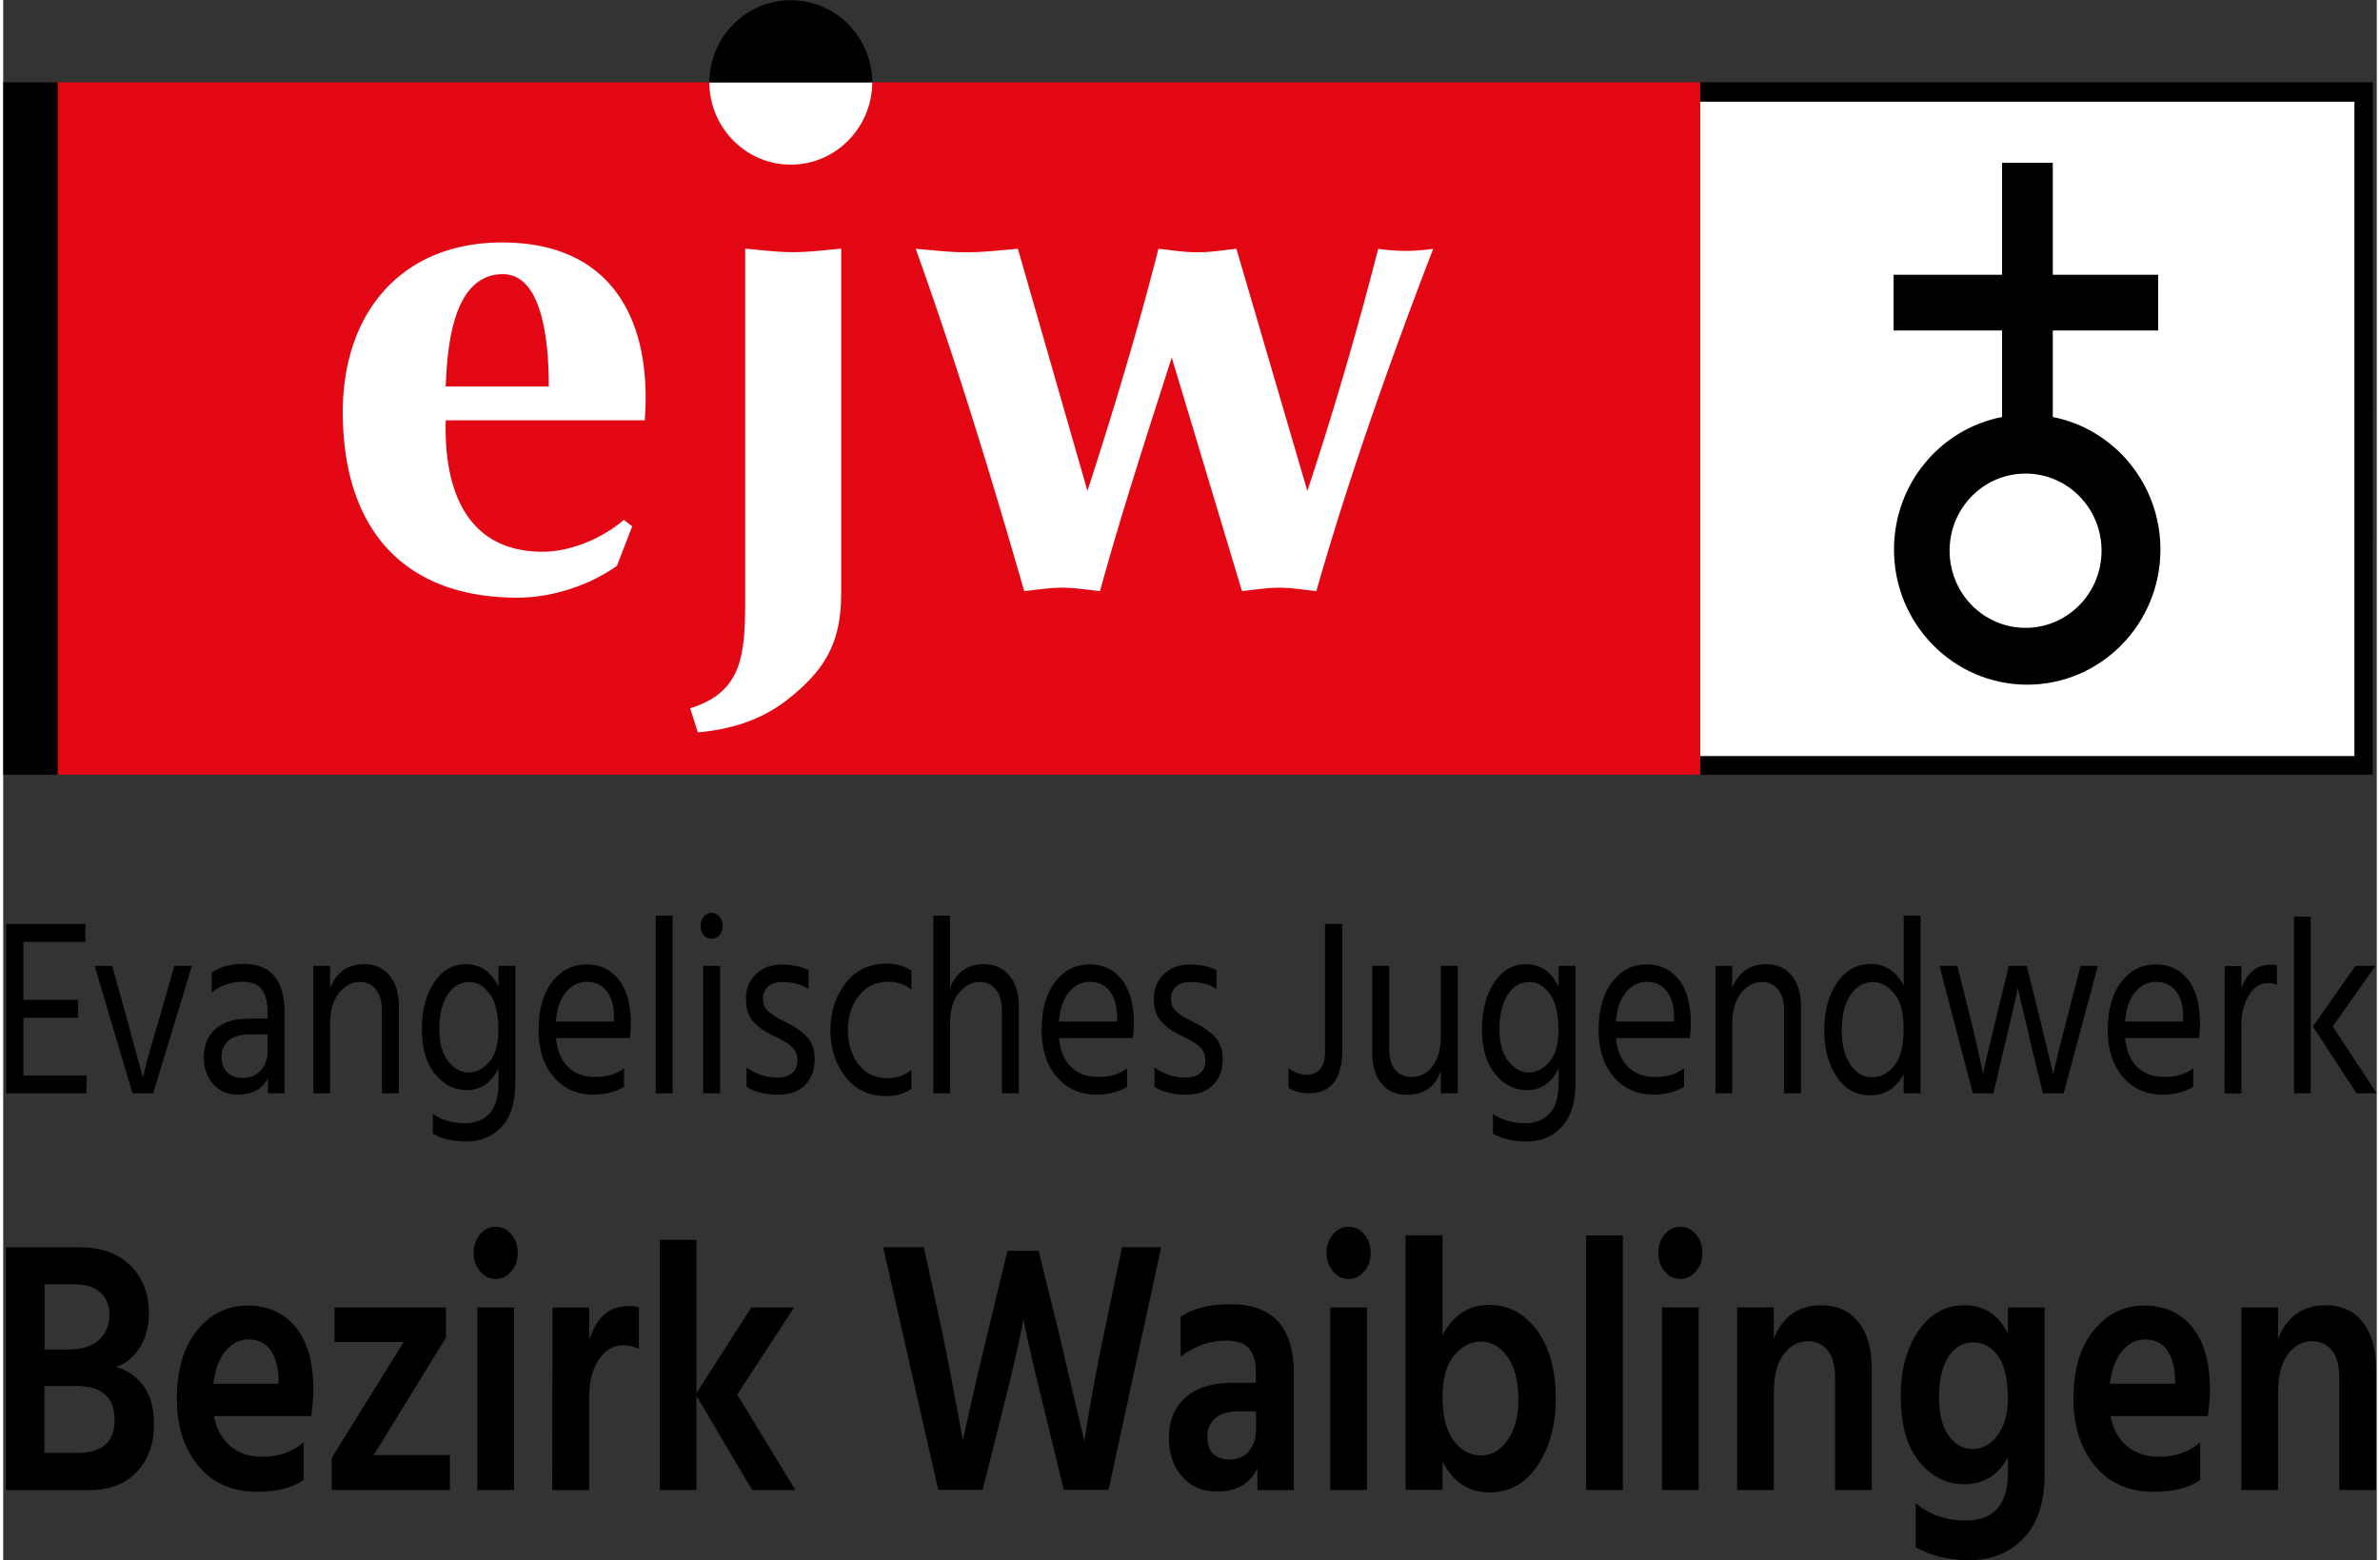
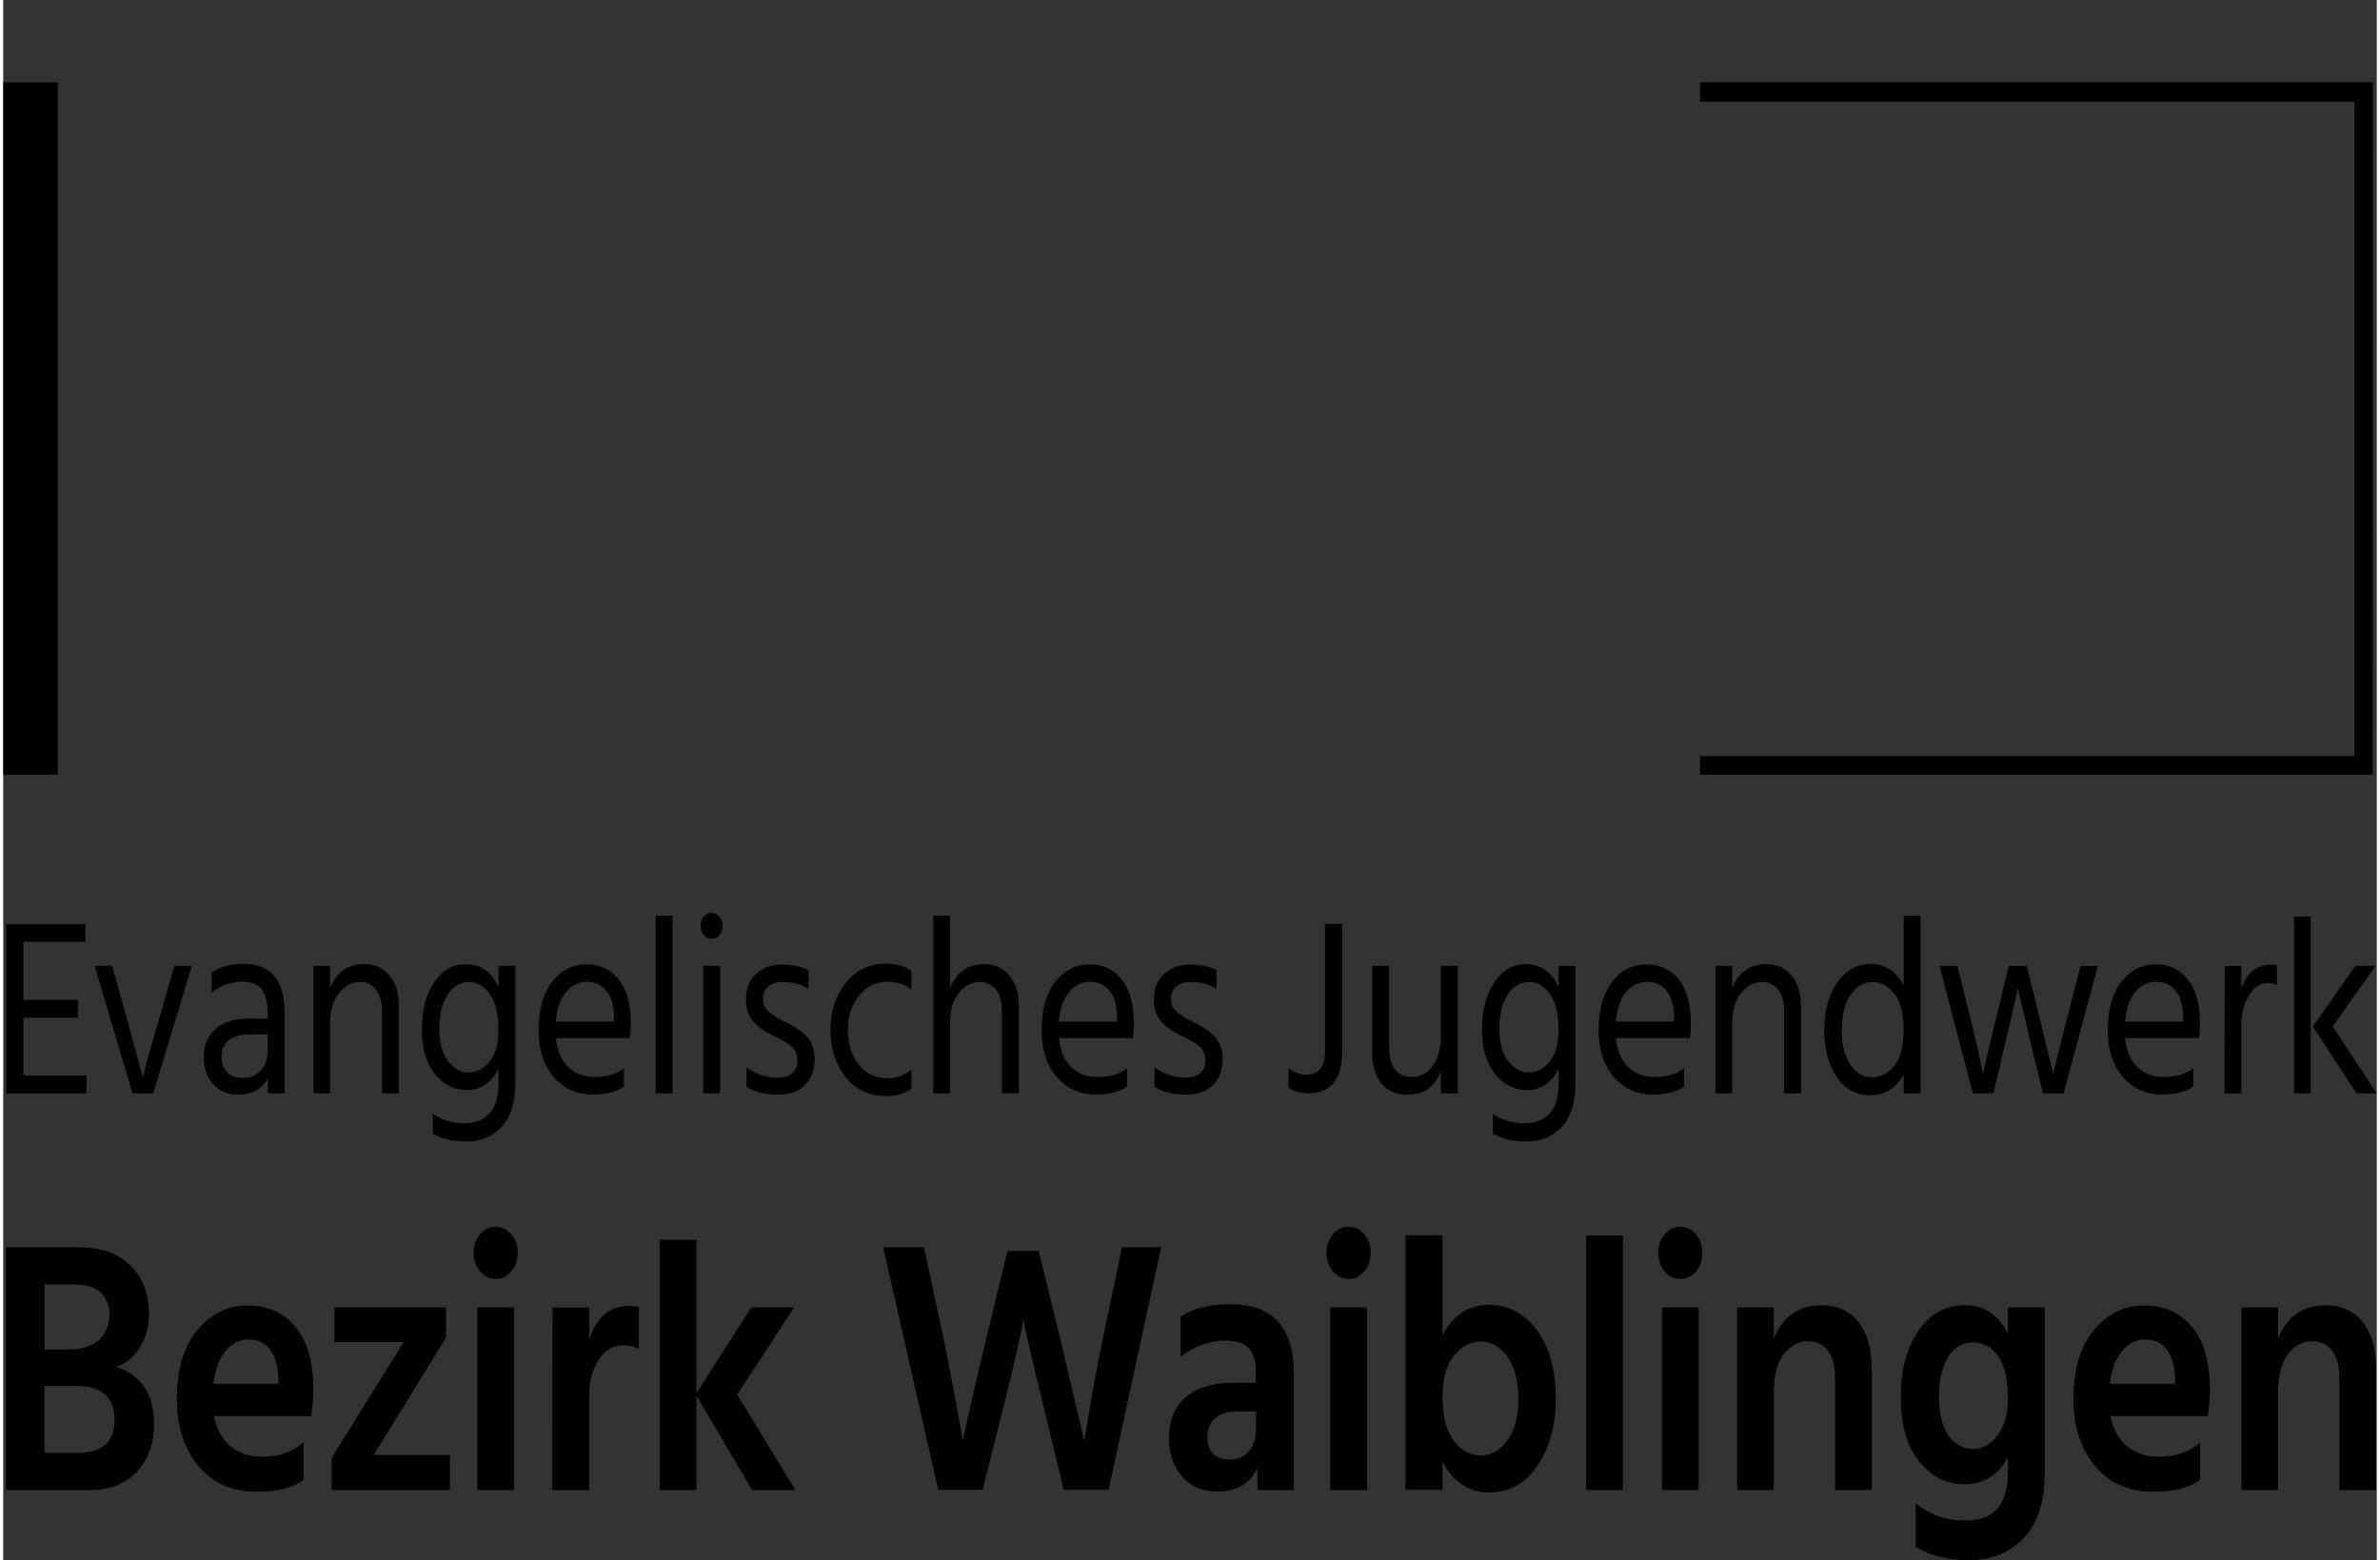
<svg xmlns="http://www.w3.org/2000/svg" xmlns:xlink="http://www.w3.org/1999/xlink" id="Logo_mit_Slogan" x="0" y="0" version="1.1" viewBox="239.18 147.2 364.1 239.4" xml:space="preserve" width="122" height="80">
  <rect x="239.18" y="147.2" width="364.1" height="239.4" fill="#333333" stroke="none" />
  <style>.st3{clip-path:url(#SVGID_4_);fill:#fff}</style>
  <switch>
    <g>
-       <path fill="#fff" d="M499.48 161.04h101.98v103.84H499.48z" />
      <path d="M499.48 159.83h103.2l-.03 106.22H499.48v-2.85h100.37V162.81h-100.4z" />
      <defs>
-         <path id="SVGID_1_" d="M239.09 147.17H602.9v121.91H239.09z" />
-       </defs>
+         </defs>
      <clipPath id="SVGID_2_">
        <use overflow="visible" xlink:href="#SVGID_1_" />
      </clipPath>
      <path fill="#e30613" d="M372.21 159.83c.01.04.03.07.03.1 0 6.8-5.43 12.32-12.14 12.32-6.71 0-12.14-5.52-12.14-12.32 0-.03.02-.07.02-.1H247.36v106.22h252.12V159.83H372.21z" clip-path="url(#SVGID_2_)" />
      <path d="M553.58 211.18V197.9h16.16v-8.54h-16.16v-17.19h-7.78v17.19h-16.64v8.54h16.64v13.28c-9.44 1.82-16.58 10.23-16.58 20.34 0 11.44 9.16 20.73 20.44 20.73 11.27 0 20.43-9.29 20.43-20.73 0-10.09-7.1-18.48-16.51-20.34m-4.18 32.35c-6.45 0-11.65-5.3-11.65-11.84s5.21-11.83 11.65-11.83 11.66 5.29 11.66 11.83-5.22 11.84-11.66 11.84" clip-path="url(#SVGID_2_)" />
      <path d="M239.19 159.83h8.36v106.22h-8.36z" />
      <g>
        <defs>
-           <path id="SVGID_3_" d="M239.09 147.17H602.9v121.91H239.09z" />
-         </defs>
+           </defs>
        <clipPath id="SVGID_4_">
          <use overflow="visible" xlink:href="#SVGID_3_" />
        </clipPath>
        <path d="M307.06 211.7c-.31 11.15 3.53 20.15 14.85 20.15 4.36 0 9.17-2.06 12.47-4.88l1.29.98-2.35 6.07c-4.27 3.04-10.03 4.88-15.26 4.88-17.72 0-26.79-10.84-26.79-28.5 0-15.17 8.96-26 24.44-26 16.75 0 23.05 11.8 21.88 27.29h-30.53zm15.81-5.2c0-5.75-.65-17.23-7.04-17.23-7.79 0-8.54 11.48-8.77 17.23h15.81zM367.72 238.23c0 7.14-2.14 11.48-8.01 16.13-4.05 3.26-8.85 4.77-13.98 5.2l-1.17-3.69c7.69-2.39 8.43-7.69 8.43-16.14v-54.38c2.46.21 4.91.54 7.37.54 2.44 0 4.9-.33 7.37-.54v52.88zM405.5 222.52c3.96-12.24 7.7-24.59 10.89-37.15 2.04.21 3.96.54 5.98.54 2.03 0 3.95-.33 5.98-.54l10.88 37.15c4.05-12.24 7.68-24.69 10.87-37.15a27.885 27.885 0 008.44 0c-6.09 15.81-12.71 34.23-17.93 52.53-1.92-.21-3.84-.53-5.64-.53-1.94 0-3.86.32-5.77.53l-10.77-35.85c-3.74 11.7-7.58 23.4-11.01 35.85-1.92-.21-3.84-.53-5.75-.53-2.03 0-3.95.32-5.87.53-5.12-17.76-10.35-34.98-16.65-52.53 2.55.21 5.24.54 7.78.54 2.68 0 5.34-.33 7.9-.54l10.67 37.15zM359.99 172.46c-6.88 0-12.45-5.65-12.5-12.62h25c-.05 6.97-5.61 12.62-12.5 12.62" class="st3" />
        <path d="M359.99 147.23c-6.88 0-12.45 5.64-12.5 12.61h25c-.05-6.97-5.61-12.61-12.5-12.61" clip-path="url(#SVGID_4_)" />
      </g>
      <g>
        <path d="M242.28 312.21h9.67v2.74h-12.32v-25.98h12.16v2.74h-9.5v8.9h8.39v2.74h-8.39v8.86zM259.01 314.94l-5.8-19.54h2.69l2.29 8.25 2.42 8.9c.2-1.1 1.02-4.07 2.46-8.9l2.36-8.25h2.69l-5.93 19.54h-3.18zM271.16 299.49v-3.05c1.25-.9 2.88-1.35 4.92-1.35 4.17 0 6.26 2.49 6.26 7.48v12.37h-2.56v-2.31c-.85 1.67-2.4 2.51-4.65 2.51-1.55 0-2.8-.54-3.75-1.62-.95-1.08-1.43-2.44-1.43-4.09 0-1.88.61-3.33 1.82-4.38 1.21-1.04 2.87-1.56 4.96-1.56h3.01v-1c0-1.54-.3-2.7-.89-3.49-.59-.78-1.58-1.17-2.98-1.17-1.76 0-3.33.55-4.71 1.66zm8.59 6.43h-2.88c-1.4 0-2.45.32-3.15.96-.7.64-1.05 1.45-1.05 2.43 0 .98.27 1.77.82 2.37.55.6 1.34.91 2.39.91 1.18 0 2.12-.39 2.82-1.17.7-.78 1.05-1.78 1.05-2.99v-2.51zM289.32 295.4v3.39c.98-2.44 2.73-3.66 5.24-3.66 1.62 0 2.91.58 3.87 1.73.96 1.16 1.44 2.7 1.44 4.63v13.45h-2.59V302.3c0-1.44-.31-2.54-.93-3.3-.62-.76-1.44-1.14-2.44-1.14-1.25 0-2.32.57-3.23 1.7-.91 1.13-1.36 2.7-1.36 4.7v10.68h-2.56V295.4h2.56zM315.15 295.4h2.59v17.96c0 2.98-.7 5.22-2.1 6.73-1.4 1.5-3.2 2.25-5.41 2.25-2.01 0-3.72-.4-5.14-1.19v-3.04c1.4.95 3.04 1.43 4.92 1.43 1.59 0 2.85-.5 3.77-1.5.92-1 1.38-2.57 1.38-4.7v-2.2c-1.09 2.21-2.72 3.31-4.88 3.31-1.9 0-3.52-.82-4.87-2.47-1.34-1.64-2.01-3.93-2.01-6.86 0-2.9.62-5.29 1.87-7.17s2.87-2.81 4.88-2.81c2.27 0 3.94 1.17 5.01 3.51v-3.25zm-4.59 16.35c1.2 0 2.27-.55 3.19-1.64.93-1.09 1.39-2.72 1.39-4.88 0-2.49-.45-4.34-1.34-5.55-.9-1.21-1.93-1.81-3.11-1.81-1.42 0-2.55.66-3.37 1.99-.83 1.33-1.25 3.05-1.25 5.19 0 2.18.46 3.85 1.38 4.99.92 1.13 1.95 1.71 3.11 1.71zM334.41 311.09v2.85c-1.29.8-2.86 1.2-4.72 1.2-2.51 0-4.54-.91-6.08-2.72s-2.31-4.21-2.31-7.19c0-3.11.69-5.56 2.06-7.36 1.38-1.8 3.15-2.7 5.31-2.7 2.07 0 3.72.78 4.95 2.35 1.22 1.57 1.84 3.79 1.84 6.67 0 .82-.05 1.58-.16 2.28h-11.34c.2 1.93.82 3.4 1.87 4.43 1.05 1.03 2.42 1.54 4.13 1.54 1.85 0 3.33-.45 4.45-1.35zm-1.54-7.17v-.77c0-1.62-.37-2.91-1.11-3.87-.74-.96-1.77-1.44-3.08-1.44-1.25 0-2.31.53-3.18 1.58-.87 1.05-1.39 2.56-1.54 4.51h8.91zM339.27 314.94v-27.25h2.59v27.25h-2.59zM346.64 290.68c-.32-.37-.48-.84-.48-1.41s.16-1.04.48-1.43c.32-.39.71-.58 1.2-.58.48 0 .88.19 1.21.58.33.39.49.86.49 1.43s-.16 1.03-.49 1.41c-.33.37-.73.56-1.21.56s-.88-.19-1.2-.56zm-.08 24.26V295.4h2.59v19.54h-2.59zM362.71 296.06v2.89c-1-.72-2.38-1.08-4.13-1.08-.87 0-1.57.24-2.08.71-.51.48-.77 1.09-.77 1.83 0 .46.08.87.23 1.21.15.35.45.69.9 1.02.45.33.77.56.98.67.21.12.66.35 1.36.71 1.4.67 2.49 1.43 3.28 2.27.79.85 1.18 1.99 1.18 3.43 0 1.67-.5 2.99-1.49 3.97s-2.35 1.46-4.08 1.46c-2.01 0-3.64-.4-4.88-1.19v-2.97c1.46 1.03 3.04 1.54 4.72 1.54 1 0 1.77-.23 2.29-.69.52-.46.79-1.09.79-1.89 0-.92-.29-1.64-.87-2.16-.58-.51-1.54-1.09-2.9-1.73-1.25-.57-2.25-1.27-3-2.12-.75-.85-1.13-1.99-1.13-3.43 0-1.62.52-2.91 1.56-3.87s2.33-1.45 3.88-1.45c1.72.02 3.11.3 4.16.87zM368.75 305.27c.02 2.11.57 3.86 1.64 5.26 1.07 1.4 2.59 2.1 4.56 2.1 1.27 0 2.45-.42 3.54-1.27v2.89c-1.05.75-2.34 1.12-3.87 1.12-2.62 0-4.7-.98-6.24-2.95-1.54-1.97-2.31-4.36-2.31-7.19 0-2.78.77-5.17 2.31-7.17s3.64-3.01 6.31-3.01c1.42 0 2.69.36 3.8 1.08v2.89c-1.01-.79-2.18-1.19-3.54-1.19-1.88 0-3.38.71-4.5 2.14-1.14 1.43-1.7 3.19-1.7 5.3zM384.42 287.69v11.1c.98-2.44 2.73-3.66 5.24-3.66 1.59 0 2.88.58 3.85 1.73.97 1.16 1.46 2.72 1.46 4.7v13.38h-2.59V302.3c0-1.41-.31-2.51-.93-3.28-.62-.77-1.44-1.16-2.44-1.16-1.22 0-2.29.55-3.21 1.66-.92 1.1-1.38 2.69-1.38 4.74v10.68h-2.56v-27.25h2.56zM411.58 311.09v2.85c-1.29.8-2.86 1.2-4.72 1.2-2.51 0-4.54-.91-6.08-2.72s-2.31-4.21-2.31-7.19c0-3.11.69-5.56 2.06-7.36 1.38-1.8 3.15-2.7 5.31-2.7 2.07 0 3.72.78 4.95 2.35 1.22 1.57 1.83 3.79 1.83 6.67 0 .82-.05 1.58-.16 2.28h-11.34c.2 1.93.82 3.4 1.87 4.43 1.05 1.03 2.42 1.54 4.13 1.54 1.86 0 3.34-.45 4.46-1.35zm-1.54-7.17v-.77c0-1.62-.37-2.91-1.11-3.87-.74-.96-1.77-1.44-3.08-1.44-1.25 0-2.31.53-3.18 1.58-.87 1.05-1.39 2.56-1.54 4.51h8.91zM425.29 296.06v2.89c-1-.72-2.38-1.08-4.13-1.08-.87 0-1.57.24-2.08.71-.51.48-.77 1.09-.77 1.83 0 .46.08.87.23 1.21.15.35.45.69.9 1.02.45.33.77.56.98.67.21.12.66.35 1.36.71 1.4.67 2.49 1.43 3.28 2.27.79.85 1.18 1.99 1.18 3.43 0 1.67-.5 2.99-1.49 3.97s-2.35 1.46-4.08 1.46c-2.01 0-3.64-.4-4.88-1.19v-2.97c1.46 1.03 3.04 1.54 4.72 1.54 1 0 1.77-.23 2.29-.69.52-.46.79-1.09.79-1.89 0-.92-.29-1.64-.87-2.16-.58-.51-1.55-1.09-2.9-1.73-1.25-.57-2.25-1.27-3-2.12-.75-.85-1.13-1.99-1.13-3.43 0-1.62.52-2.91 1.56-3.87s2.33-1.45 3.88-1.45c1.73.02 3.12.3 4.16.87zM436.34 314.1v-3.01c.87.67 1.79 1 2.75 1 1.9 0 2.85-1.18 2.85-3.55v-19.58h2.66v19.31c0 4.45-1.72 6.67-5.15 6.67-1.22 0-2.26-.28-3.11-.84zM459.71 295.4h2.59v19.54h-2.59v-3.39c-.88 2.42-2.61 3.62-5.21 3.62-1.64 0-2.93-.57-3.88-1.72-.95-1.14-1.43-2.68-1.43-4.61V295.4h2.59v12.68c0 1.41.3 2.49.92 3.24.61.75 1.44 1.12 2.49 1.12 1.38 0 2.47-.57 3.29-1.7.82-1.13 1.23-2.66 1.23-4.59V295.4zM477.77 295.4h2.59v17.96c0 2.98-.7 5.22-2.1 6.73-1.4 1.5-3.2 2.25-5.41 2.25-2.01 0-3.72-.4-5.14-1.19v-3.04c1.4.95 3.04 1.43 4.92 1.43 1.59 0 2.85-.5 3.77-1.5.92-1 1.38-2.57 1.38-4.7v-2.2c-1.09 2.21-2.72 3.31-4.88 3.31-1.9 0-3.52-.82-4.87-2.47-1.34-1.64-2.01-3.93-2.01-6.86 0-2.9.62-5.29 1.87-7.17s2.87-2.81 4.88-2.81c2.27 0 3.94 1.17 5.01 3.51v-3.25zm-4.59 16.35c1.2 0 2.27-.55 3.19-1.64.93-1.09 1.39-2.72 1.39-4.88 0-2.49-.45-4.34-1.34-5.55-.9-1.21-1.93-1.81-3.11-1.81-1.42 0-2.54.66-3.37 1.99-.83 1.33-1.25 3.05-1.25 5.19 0 2.18.46 3.85 1.38 4.99.92 1.13 1.95 1.71 3.11 1.71zM497.02 311.09v2.85c-1.29.8-2.86 1.2-4.72 1.2-2.51 0-4.54-.91-6.08-2.72s-2.31-4.21-2.31-7.19c0-3.11.69-5.56 2.06-7.36 1.38-1.8 3.15-2.7 5.31-2.7 2.07 0 3.72.78 4.95 2.35 1.22 1.57 1.83 3.79 1.83 6.67 0 .82-.05 1.58-.16 2.28h-11.34c.2 1.93.82 3.4 1.87 4.43 1.05 1.03 2.42 1.54 4.13 1.54 1.86 0 3.35-.45 4.46-1.35zm-1.54-7.17v-.77c0-1.62-.37-2.91-1.11-3.87-.74-.96-1.77-1.44-3.08-1.44-1.25 0-2.31.53-3.18 1.58-.87 1.05-1.39 2.56-1.54 4.51h8.91zM504.4 295.4v3.39c.98-2.44 2.73-3.66 5.24-3.66 1.62 0 2.9.58 3.87 1.73.96 1.16 1.44 2.7 1.44 4.63v13.45h-2.59V302.3c0-1.44-.31-2.54-.93-3.3-.62-.76-1.44-1.14-2.44-1.14-1.25 0-2.32.57-3.23 1.7-.91 1.13-1.36 2.7-1.36 4.7v10.68h-2.56V295.4h2.56zM530.7 287.69h2.59v27.25h-2.59v-2.89c-1.18 2.13-2.88 3.2-5.11 3.2-2.21 0-3.94-.96-5.19-2.89-1.26-1.93-1.88-4.26-1.88-7.01 0-3.06.67-5.53 2-7.42 1.33-1.89 3.05-2.83 5.14-2.83 2.16 0 3.84 1.09 5.05 3.28v-10.69zm-4.88 24.79c1.35 0 2.5-.59 3.46-1.77.95-1.18 1.42-3.07 1.42-5.67 0-2.47-.49-4.28-1.47-5.44-.98-1.16-2.06-1.73-3.24-1.73-1.38 0-2.52.65-3.42 1.95-.91 1.3-1.36 3.16-1.36 5.57 0 2.11.44 3.82 1.31 5.13.86 1.3 1.97 1.96 3.3 1.96zM541.31 314.94l-5.11-19.54h2.75l1.61 6.48c.57 2.26 1.04 4.23 1.42 5.92.38 1.68.63 2.81.74 3.37l.16.81c.33-1.64 1.12-5.02 2.39-10.14l1.57-6.44h2.75l1.6 6.44 2.46 10.18c.31-1.52 1.15-4.91 2.52-10.18l1.67-6.44h2.65l-5.24 19.54h-3.18l-1.57-6.4-2.29-9.75c-.33 1.65-1.07 4.9-2.23 9.75l-1.51 6.4h-3.16zM575.12 311.09v2.85c-1.29.8-2.86 1.2-4.72 1.2-2.51 0-4.54-.91-6.08-2.72s-2.31-4.21-2.31-7.19c0-3.11.69-5.56 2.06-7.36 1.38-1.8 3.15-2.7 5.31-2.7 2.07 0 3.72.78 4.95 2.35 1.22 1.57 1.83 3.79 1.83 6.67 0 .82-.05 1.58-.16 2.28h-11.34c.2 1.93.82 3.4 1.87 4.43 1.05 1.03 2.42 1.54 4.13 1.54 1.86 0 3.34-.45 4.46-1.35zm-1.54-7.17v-.77c0-1.62-.37-2.91-1.11-3.87-.74-.96-1.77-1.44-3.08-1.44-1.25 0-2.31.53-3.18 1.58-.87 1.05-1.39 2.56-1.54 4.51h8.91zM582.51 295.4v3.43c.87-2.42 2.38-3.62 4.52-3.62.39 0 .7.03.92.08v3.01c-.46-.18-.93-.27-1.41-.27-1.16 0-2.12.63-2.88 1.89-.76 1.26-1.15 2.71-1.15 4.36v10.68h-2.59l.03-19.54h2.56zM590.59 314.94v-27.1h2.55v27.1h-2.55zm5.93-10.25l6.75 10.25h-3.11l-6.68-10.25 6.52-9.29h3.08l-6.56 9.29zM239.6 338.57h11.22c3.38 0 6.01.94 7.89 2.82s2.82 4.31 2.82 7.29c0 2.03-.47 3.79-1.41 5.28-.94 1.49-2.14 2.48-3.62 2.96 1.69.48 3.08 1.44 4.18 2.9 1.09 1.46 1.64 3.43 1.64 5.94 0 2.95-.88 5.36-2.63 7.24s-4.18 2.82-7.28 2.82H239.6v-37.25zm5.92 5.69v10h3.57c2.13 0 3.72-.5 4.79-1.49 1.06-1 1.6-2.26 1.6-3.81 0-1.44-.45-2.58-1.34-3.43-.89-.85-2.25-1.27-4.06-1.27h-4.56zm0 25.86h5.07c3.79 0 5.68-1.69 5.68-5.08 0-3.46-1.97-5.19-5.92-5.19h-4.84v10.27zM285.26 368.51v5.75c-1.66 1.22-4.05 1.82-7.18 1.82-3.79 0-6.78-1.33-8.97-3.98-2.19-2.65-3.29-6.08-3.29-10.28 0-4.46 1.03-7.96 3.1-10.5 2.07-2.54 4.65-3.81 7.75-3.81 3.1 0 5.56 1.11 7.37 3.31 1.81 2.21 2.72 5.43 2.72 9.67 0 1.03-.11 2.36-.33 3.98H271.5c.41 2.03 1.26 3.57 2.56 4.64 1.3 1.07 2.92 1.6 4.86 1.6 2.5.01 4.62-.72 6.34-2.2zm-3.85-9v-.83c-.06-1.8-.48-3.25-1.24-4.34-.77-1.09-1.89-1.63-3.36-1.63-1.35 0-2.51.58-3.5 1.74-.99 1.16-1.62 2.84-1.9 5.05h10zM307.09 347.8v4.64l-11.08 18.01h11.69v5.36h-18.13v-4.92l11.04-17.79H290v-5.3h17.09zM311.34 339.4c0-1.1.33-2.04.99-2.82.66-.77 1.46-1.16 2.4-1.16s1.74.39 2.39 1.16c.66.77.99 1.71.99 2.82 0 1.14-.33 2.1-.99 2.87-.66.77-1.46 1.16-2.39 1.16-.94 0-1.74-.39-2.4-1.16-.66-.77-.99-1.73-.99-2.87zm.57 36.41V347.8h5.63v28.01h-5.63zM329.08 347.8v4.97c1.1-3.46 3.1-5.19 6.01-5.19.66 0 1.19.06 1.6.17v6.41c-.72-.37-1.52-.55-2.4-.55-1.53 0-2.79.74-3.76 2.21-.97 1.47-1.46 3.32-1.46 5.53v14.47h-5.68l.05-28.01h5.64zM360.69 375.81h-6.62l-8.55-14.47v14.47h-5.63v-38.39h5.63v23.53l8.41-13.15h6.57l-8.73 13.37 8.92 14.64zM393.23 339.12h4.79l3.24 13.2 3.76 16.02c.78-5.12 1.75-10.48 2.91-16.08l2.87-13.7h6.01l-8.08 37.23h-6.86l-2.86-11.77c-.78-3.13-1.45-5.89-2-8.29-.55-2.39-.91-4-1.1-4.81l-.24-1.27c-.44 2.58-1.53 7.37-3.29 14.36l-2.96 11.77h-6.81l-8.45-37.23h6.25l2.96 13.76c.5 2.47 1 5.03 1.5 7.68.5 2.65.88 4.68 1.13 6.08l.38 2.15c1-4.64 2.22-9.94 3.66-15.91l3.19-13.19zM419.79 355.37v-6.13c1.78-1.29 4.35-1.93 7.7-1.93 6.45 0 9.67 3.54 9.67 10.61v17.9h-5.59v-3.37c-1.1 2.39-3.16 3.59-6.2 3.59-2.25 0-4.05-.77-5.38-2.32-1.33-1.55-2-3.5-2-5.86 0-2.65.85-4.73 2.54-6.24 1.69-1.51 4.13-2.26 7.33-2.26h3.47v-1.71c0-1.55-.34-2.72-1.03-3.54-.69-.81-1.86-1.22-3.52-1.22-2.52-.01-4.86.82-6.99 2.48zm11.56 8.39h-2.91c-1.47 0-2.6.36-3.38 1.08-.78.72-1.17 1.63-1.17 2.74 0 2.36 1.16 3.54 3.47 3.54 1.25 0 2.23-.43 2.94-1.3.7-.87 1.06-2 1.06-3.4v-2.66zM442.18 339.4c0-1.1.33-2.04.99-2.82.66-.77 1.46-1.16 2.4-1.16s1.74.39 2.39 1.16c.66.77.99 1.71.99 2.82 0 1.14-.33 2.1-.99 2.87-.66.77-1.46 1.16-2.39 1.16-.94 0-1.74-.39-2.4-1.16-.66-.77-.99-1.73-.99-2.87zm.56 36.41V347.8h5.63v28.01h-5.63zM459.96 336.75v15.3c1.66-3.09 4.04-4.64 7.14-4.64 2.98 0 5.42 1.3 7.35 3.89 1.93 2.6 2.89 6.11 2.89 10.52 0 3.98-.91 7.37-2.75 10.16-1.83 2.8-4.31 4.2-7.44 4.2-3.13 0-5.53-1.57-7.18-4.7v4.31h-5.68v-39.06h5.67zm5.92 33.75c1.63 0 2.99-.79 4.09-2.38 1.1-1.58 1.64-3.65 1.64-6.19 0-2.8-.56-4.98-1.67-6.55-1.11-1.57-2.48-2.35-4.11-2.35-1.53 0-2.9.71-4.08 2.13-1.19 1.42-1.78 3.54-1.78 6.38 0 2.91.56 5.13 1.69 6.66 1.12 1.54 2.53 2.3 4.22 2.3zM482 375.81v-39.06h5.63v39.06H482zM493.06 339.4c0-1.1.33-2.04.99-2.82.66-.77 1.46-1.16 2.4-1.16s1.74.39 2.39 1.16c.66.77.99 1.71.99 2.82 0 1.14-.33 2.1-.99 2.87-.66.77-1.46 1.16-2.39 1.16-.94 0-1.74-.39-2.4-1.16-.66-.77-.99-1.73-.99-2.87zm.57 36.41V347.8h5.63v28.01h-5.63zM510.78 347.8v4.81c1.35-3.42 3.79-5.14 7.33-5.14 2.38 0 4.26.85 5.63 2.54 1.38 1.7 2.07 4.09 2.07 7.18v18.62h-5.63v-17.24c0-1.84-.38-3.23-1.13-4.17-.75-.94-1.77-1.41-3.05-1.41-1.47 0-2.71.67-3.71 2.02-1 1.34-1.5 3.27-1.5 5.77v15.03h-5.63V347.8h5.62zM546.69 347.8h5.64v25.47c0 4.42-1.09 7.74-3.26 9.97-2.18 2.23-4.94 3.34-8.29 3.34-3.13 0-5.87-.66-8.22-1.99v-6.74c2.13 1.77 4.68 2.65 7.65 2.65 4.32 0 6.48-2.43 6.48-7.29v-2.43c-1.44 2.76-3.69 4.14-6.76 4.14-2.66 0-4.94-1.15-6.83-3.45-1.89-2.3-2.84-5.64-2.84-10.03 0-4.05.9-7.39 2.7-10.03 1.8-2.63 4.17-3.95 7.11-3.95 2.97 0 5.18 1.46 6.62 4.36v-4.02zm-5.4 21.71c1.53 0 2.82-.71 3.85-2.13 1.03-1.42 1.55-3.27 1.55-5.55 0-2.98-.5-5.17-1.5-6.57-1-1.4-2.27-2.1-3.8-2.1-1.63 0-2.91.75-3.85 2.24-.94 1.49-1.41 3.51-1.41 6.05 0 2.62.48 4.61 1.45 5.99s2.21 2.07 3.71 2.07zM576.19 368.51v5.75c-1.66 1.22-4.05 1.82-7.18 1.82-3.79 0-6.78-1.33-8.97-3.98-2.19-2.65-3.29-6.08-3.29-10.28 0-4.46 1.03-7.96 3.1-10.5 2.07-2.54 4.65-3.81 7.75-3.81 3.1 0 5.56 1.11 7.37 3.31 1.82 2.21 2.72 5.43 2.72 9.67 0 1.03-.11 2.36-.33 3.98h-14.93c.41 2.03 1.26 3.57 2.56 4.64 1.3 1.07 2.92 1.6 4.86 1.6 2.51.01 4.62-.72 6.34-2.2zm-3.85-9v-.83c-.06-1.8-.48-3.25-1.24-4.34-.77-1.09-1.89-1.63-3.36-1.63-1.35 0-2.51.58-3.5 1.74-.99 1.16-1.62 2.84-1.9 5.05h10zM588.13 347.8v4.81c1.35-3.42 3.79-5.14 7.33-5.14 2.38 0 4.26.85 5.63 2.54 1.38 1.7 2.07 4.09 2.07 7.18v18.62h-5.63v-17.24c0-1.84-.38-3.23-1.13-4.17-.75-.94-1.77-1.41-3.05-1.41-1.47 0-2.71.67-3.71 2.02-1 1.34-1.5 3.27-1.5 5.77v15.03h-5.63V347.8h5.62z" />
      </g>
    </g>
  </switch>
</svg>